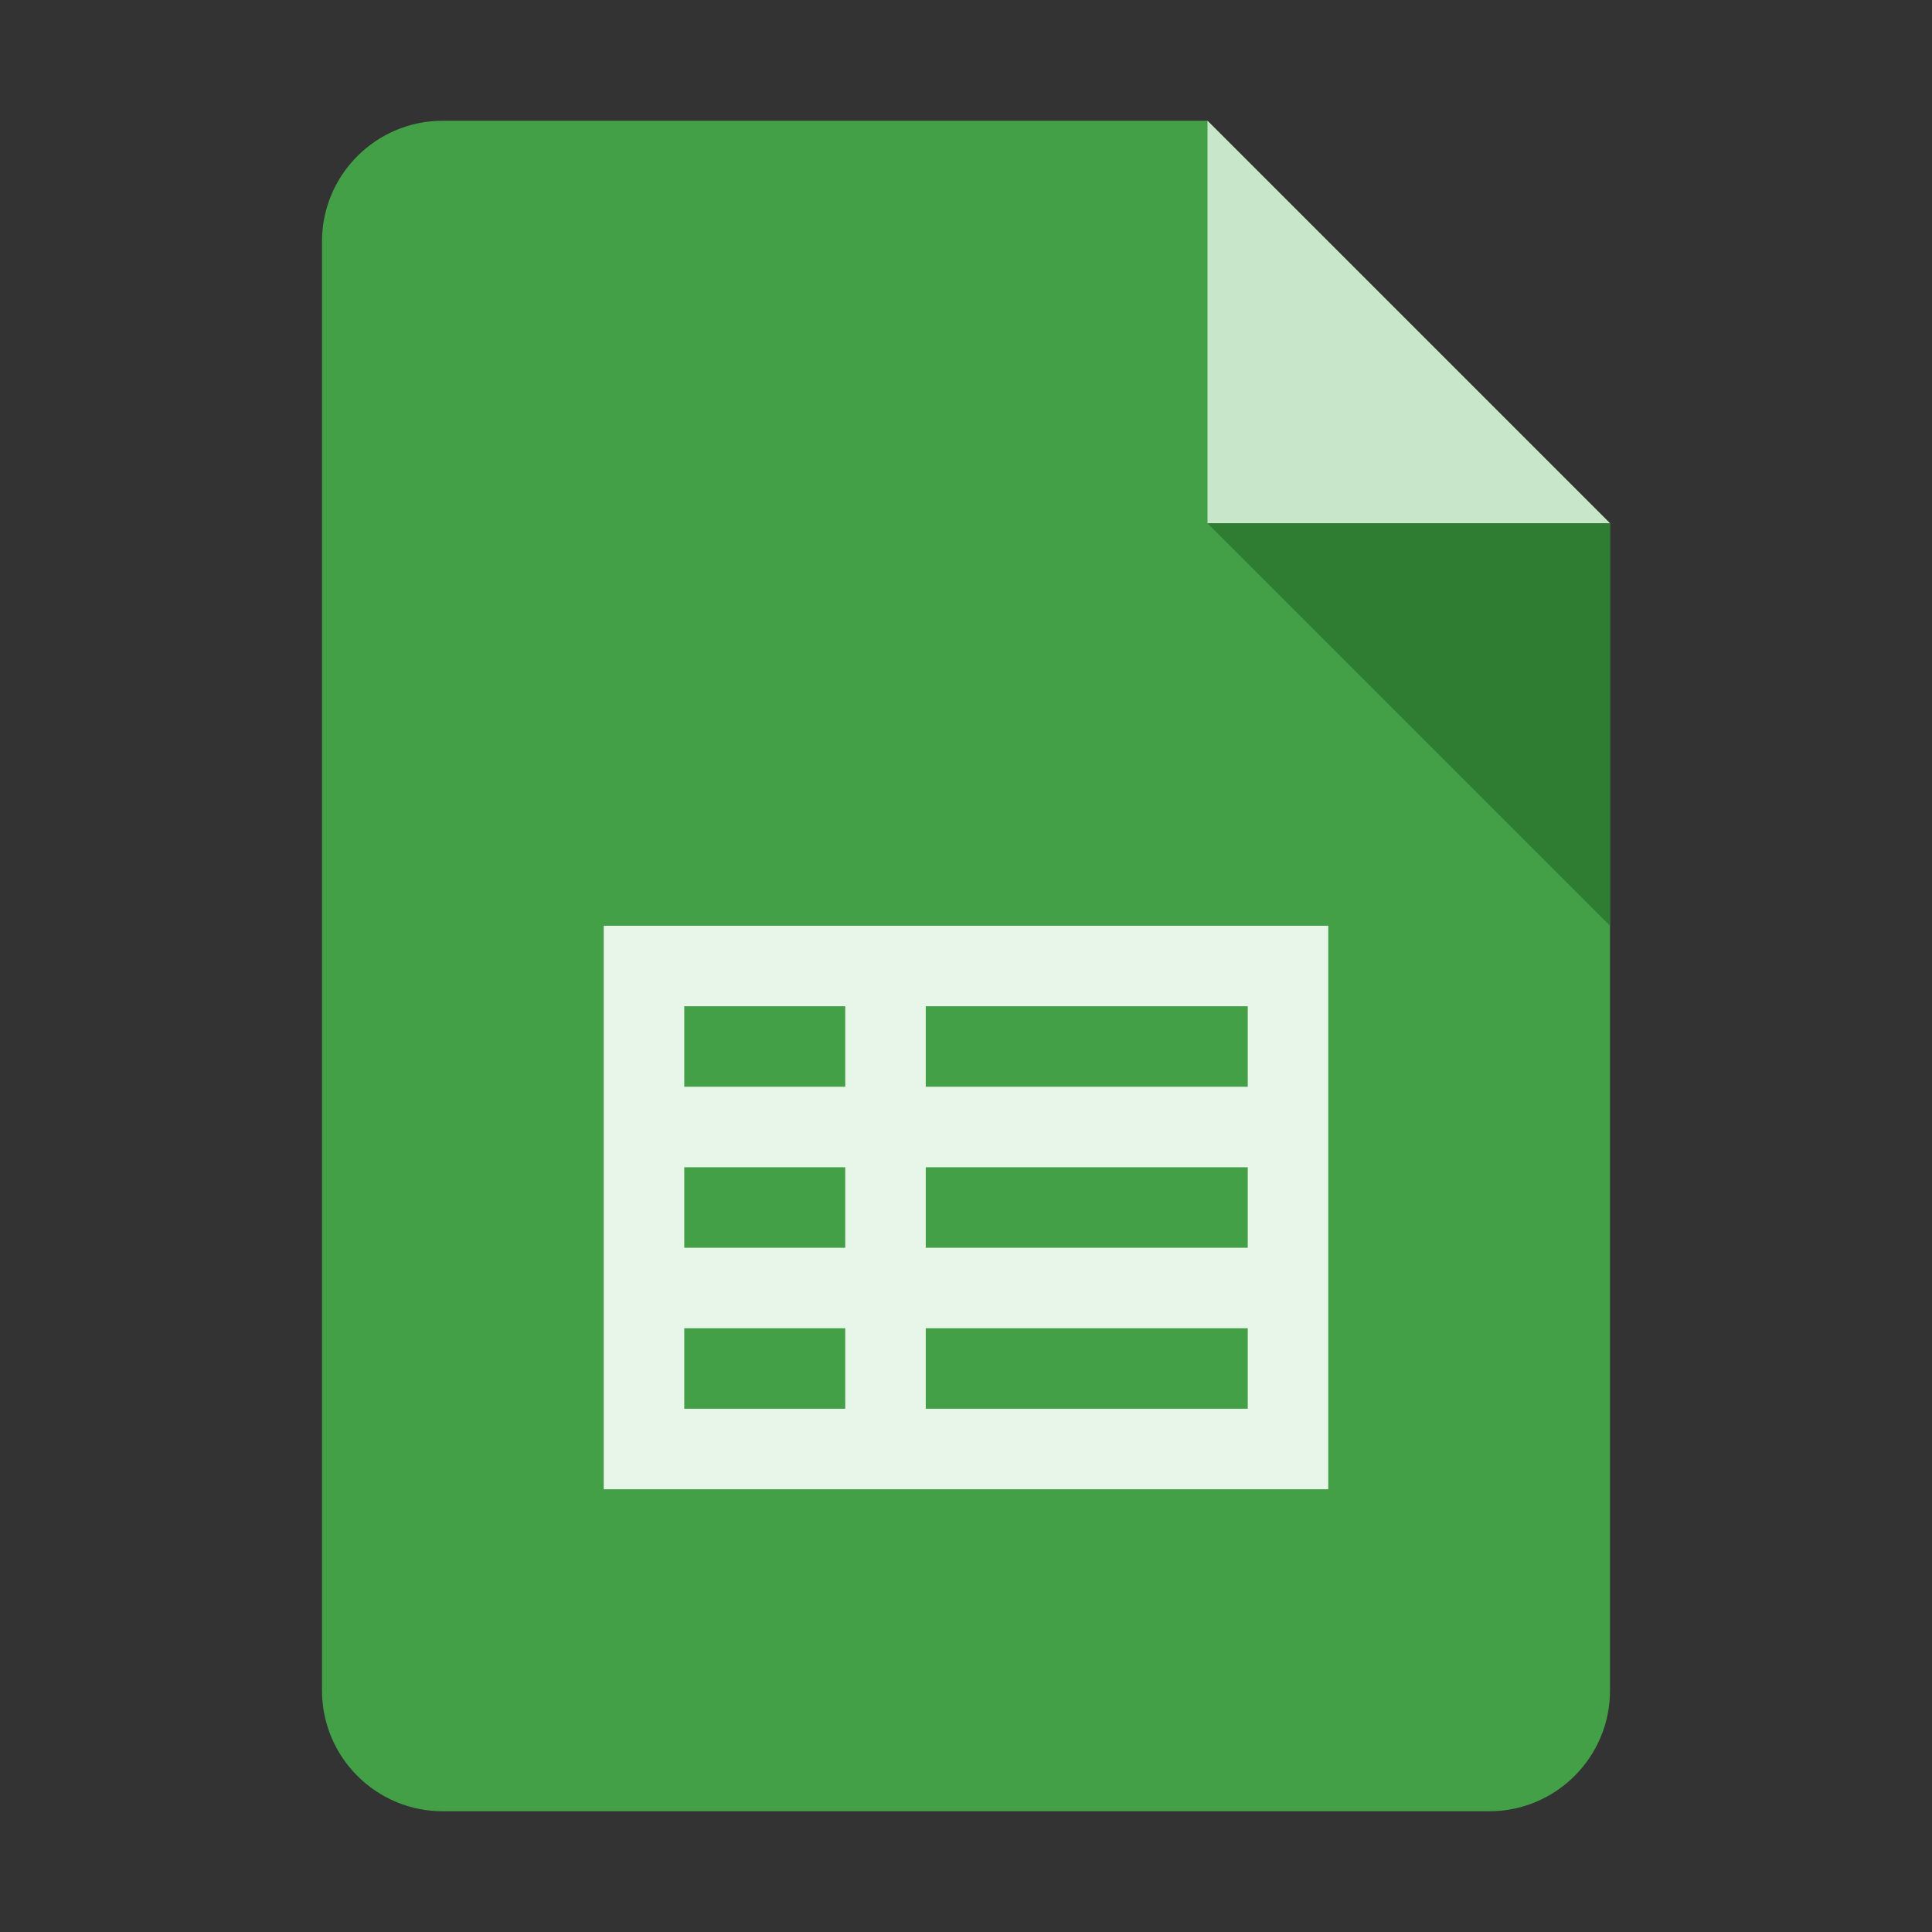
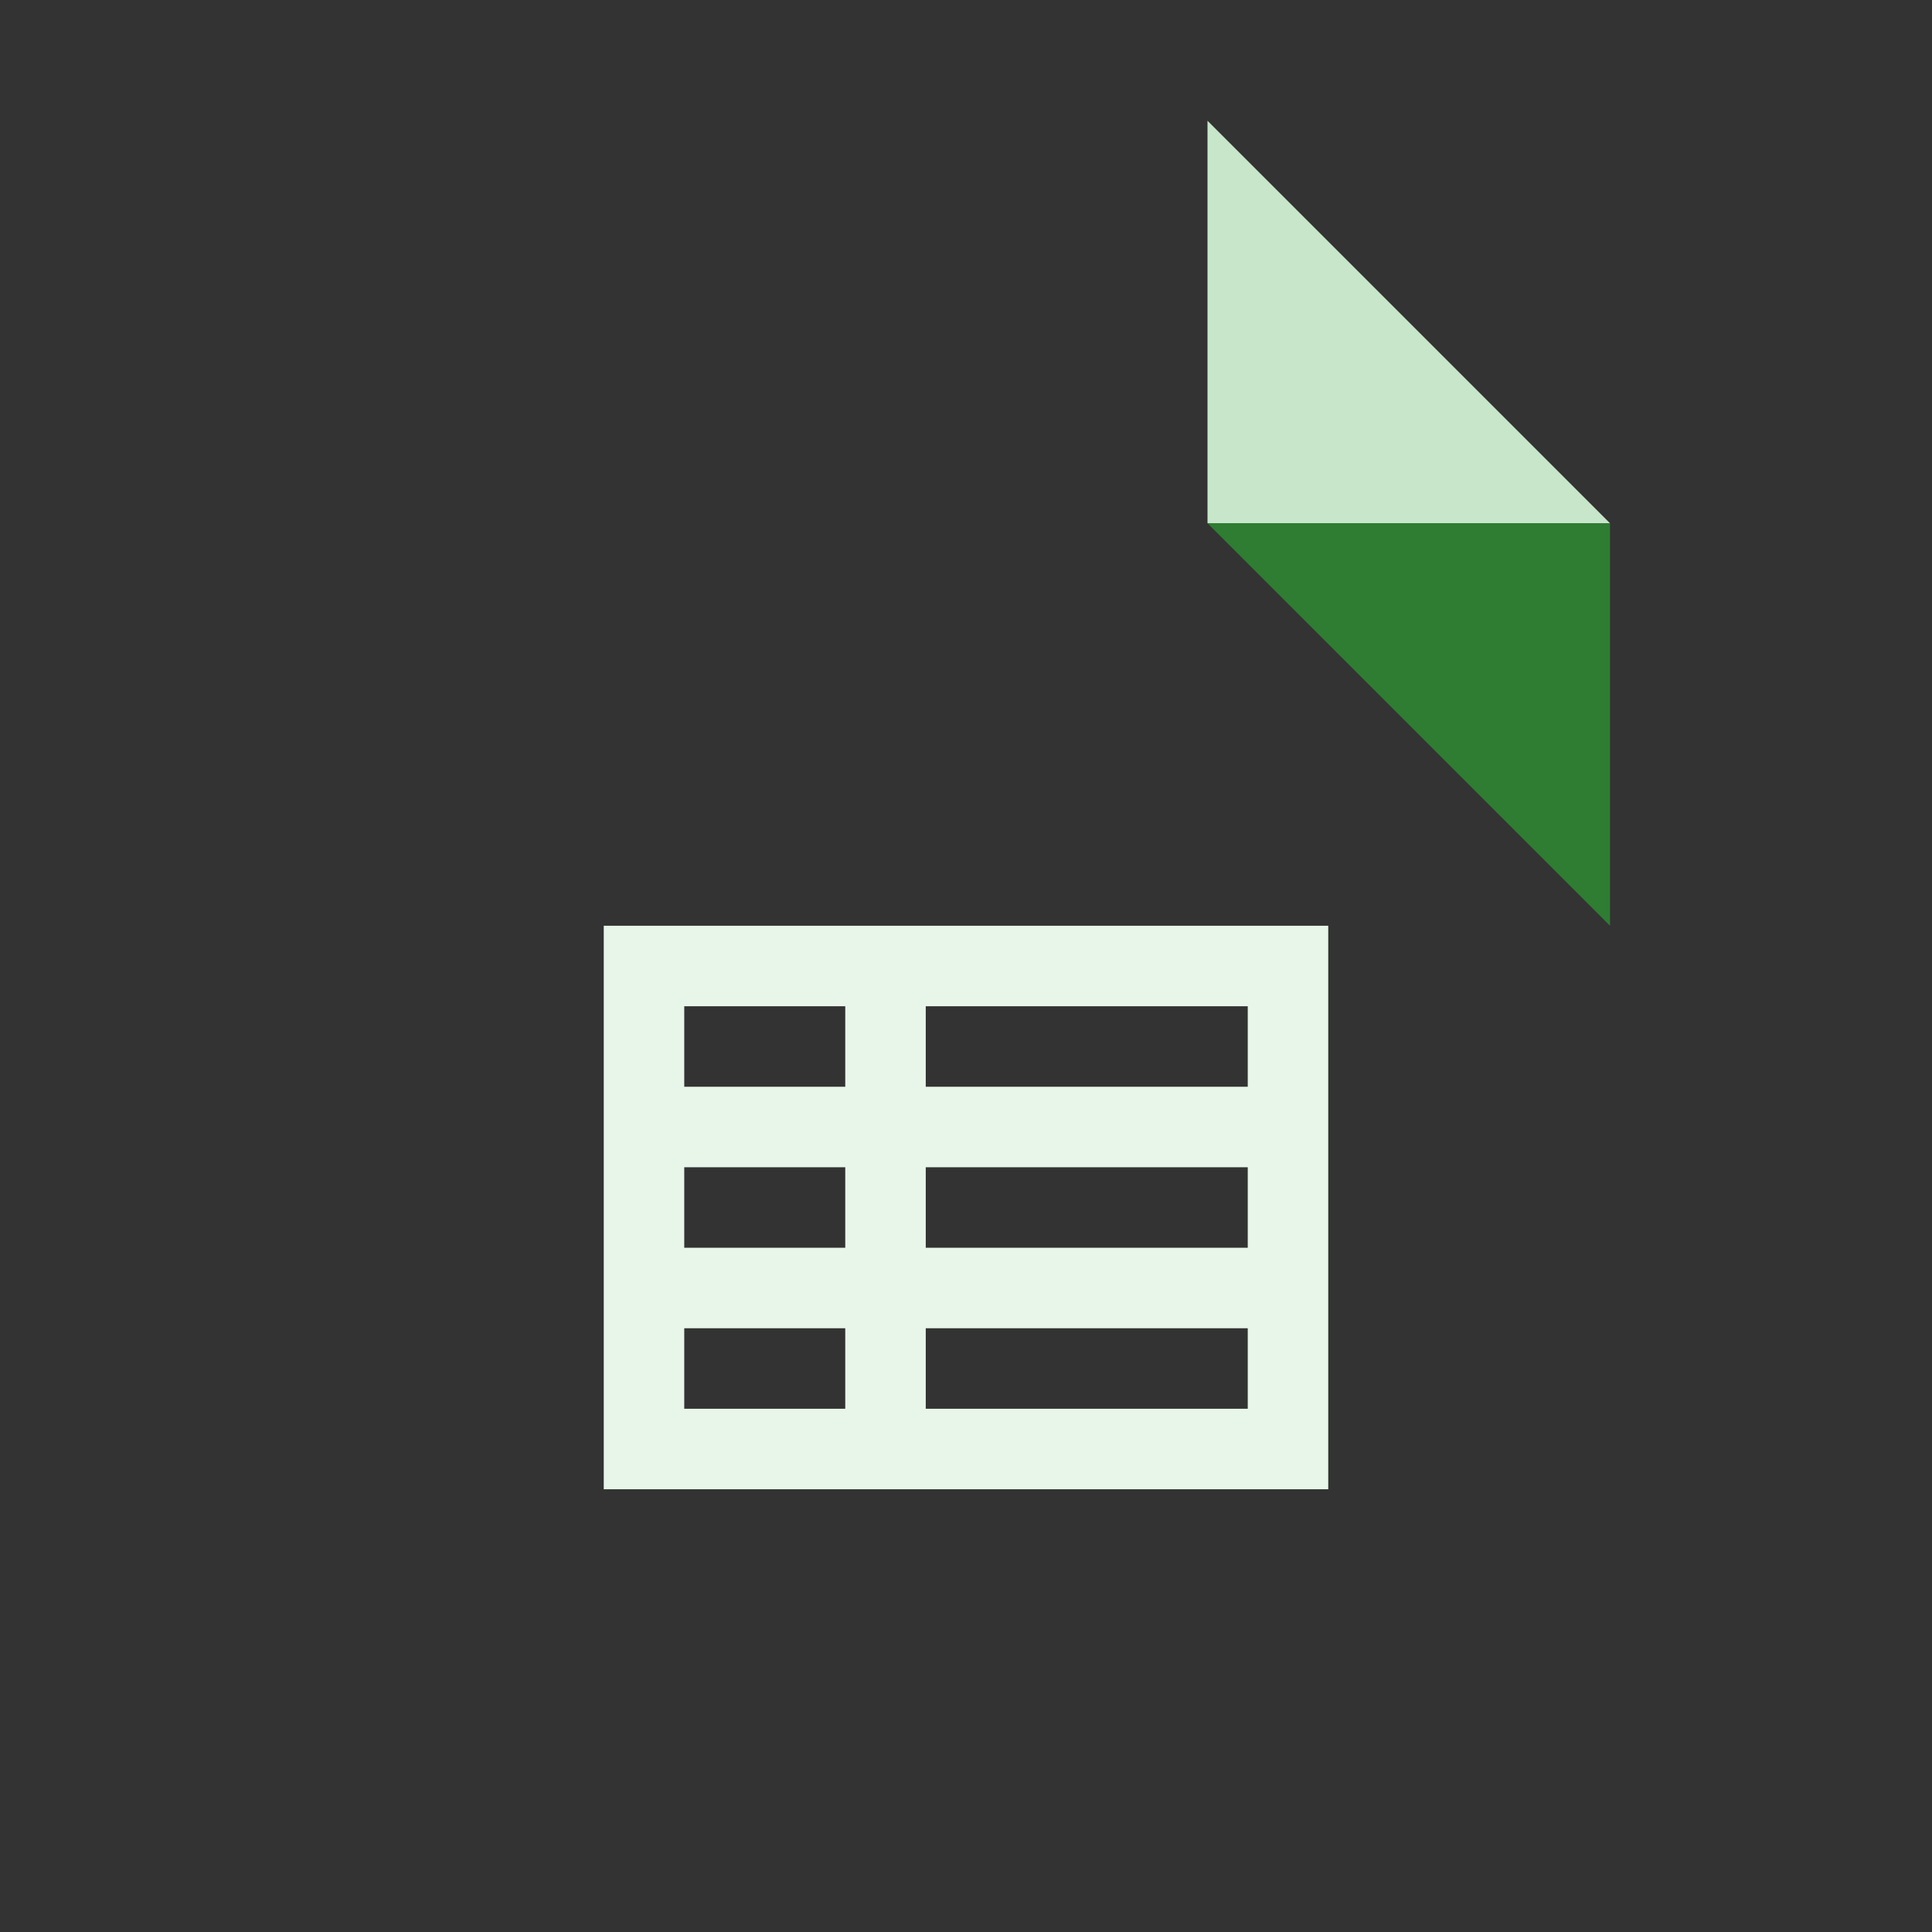
<svg xmlns="http://www.w3.org/2000/svg" width="48" height="48" viewBox="0 0 48 48" fill="none">
  <rect x="0" y="0" width="48" height="48" fill="#333333" stroke="none" />
-   <path d="M37 45H11C9.343 45 8 43.657 8 42V6C8 4.343 9.343 3 11 3H30L40 13V42C40 43.657 38.657 45 37 45Z" fill="#43A047" />
-   <path d="M40 13H30V3L40 13Z" fill="#C8E6C9" />
+   <path d="M40 13H30V3L40 13" fill="#C8E6C9" />
  <path d="M30 13L40 23V13H30Z" fill="#2E7D32" />
  <path d="M31 23H17H15V25V27V29V31V33V35V37H33V35V33V31V29V27V25V23H31ZM17 25H21V27H17V25ZM17 29H21V31H17V29ZM17 33H21V35H17V33ZM31 35H23V33H31V35ZM31 31H23V29H31V31ZM31 27H23V25H31V27Z" fill="#E8F5E9" />
</svg>